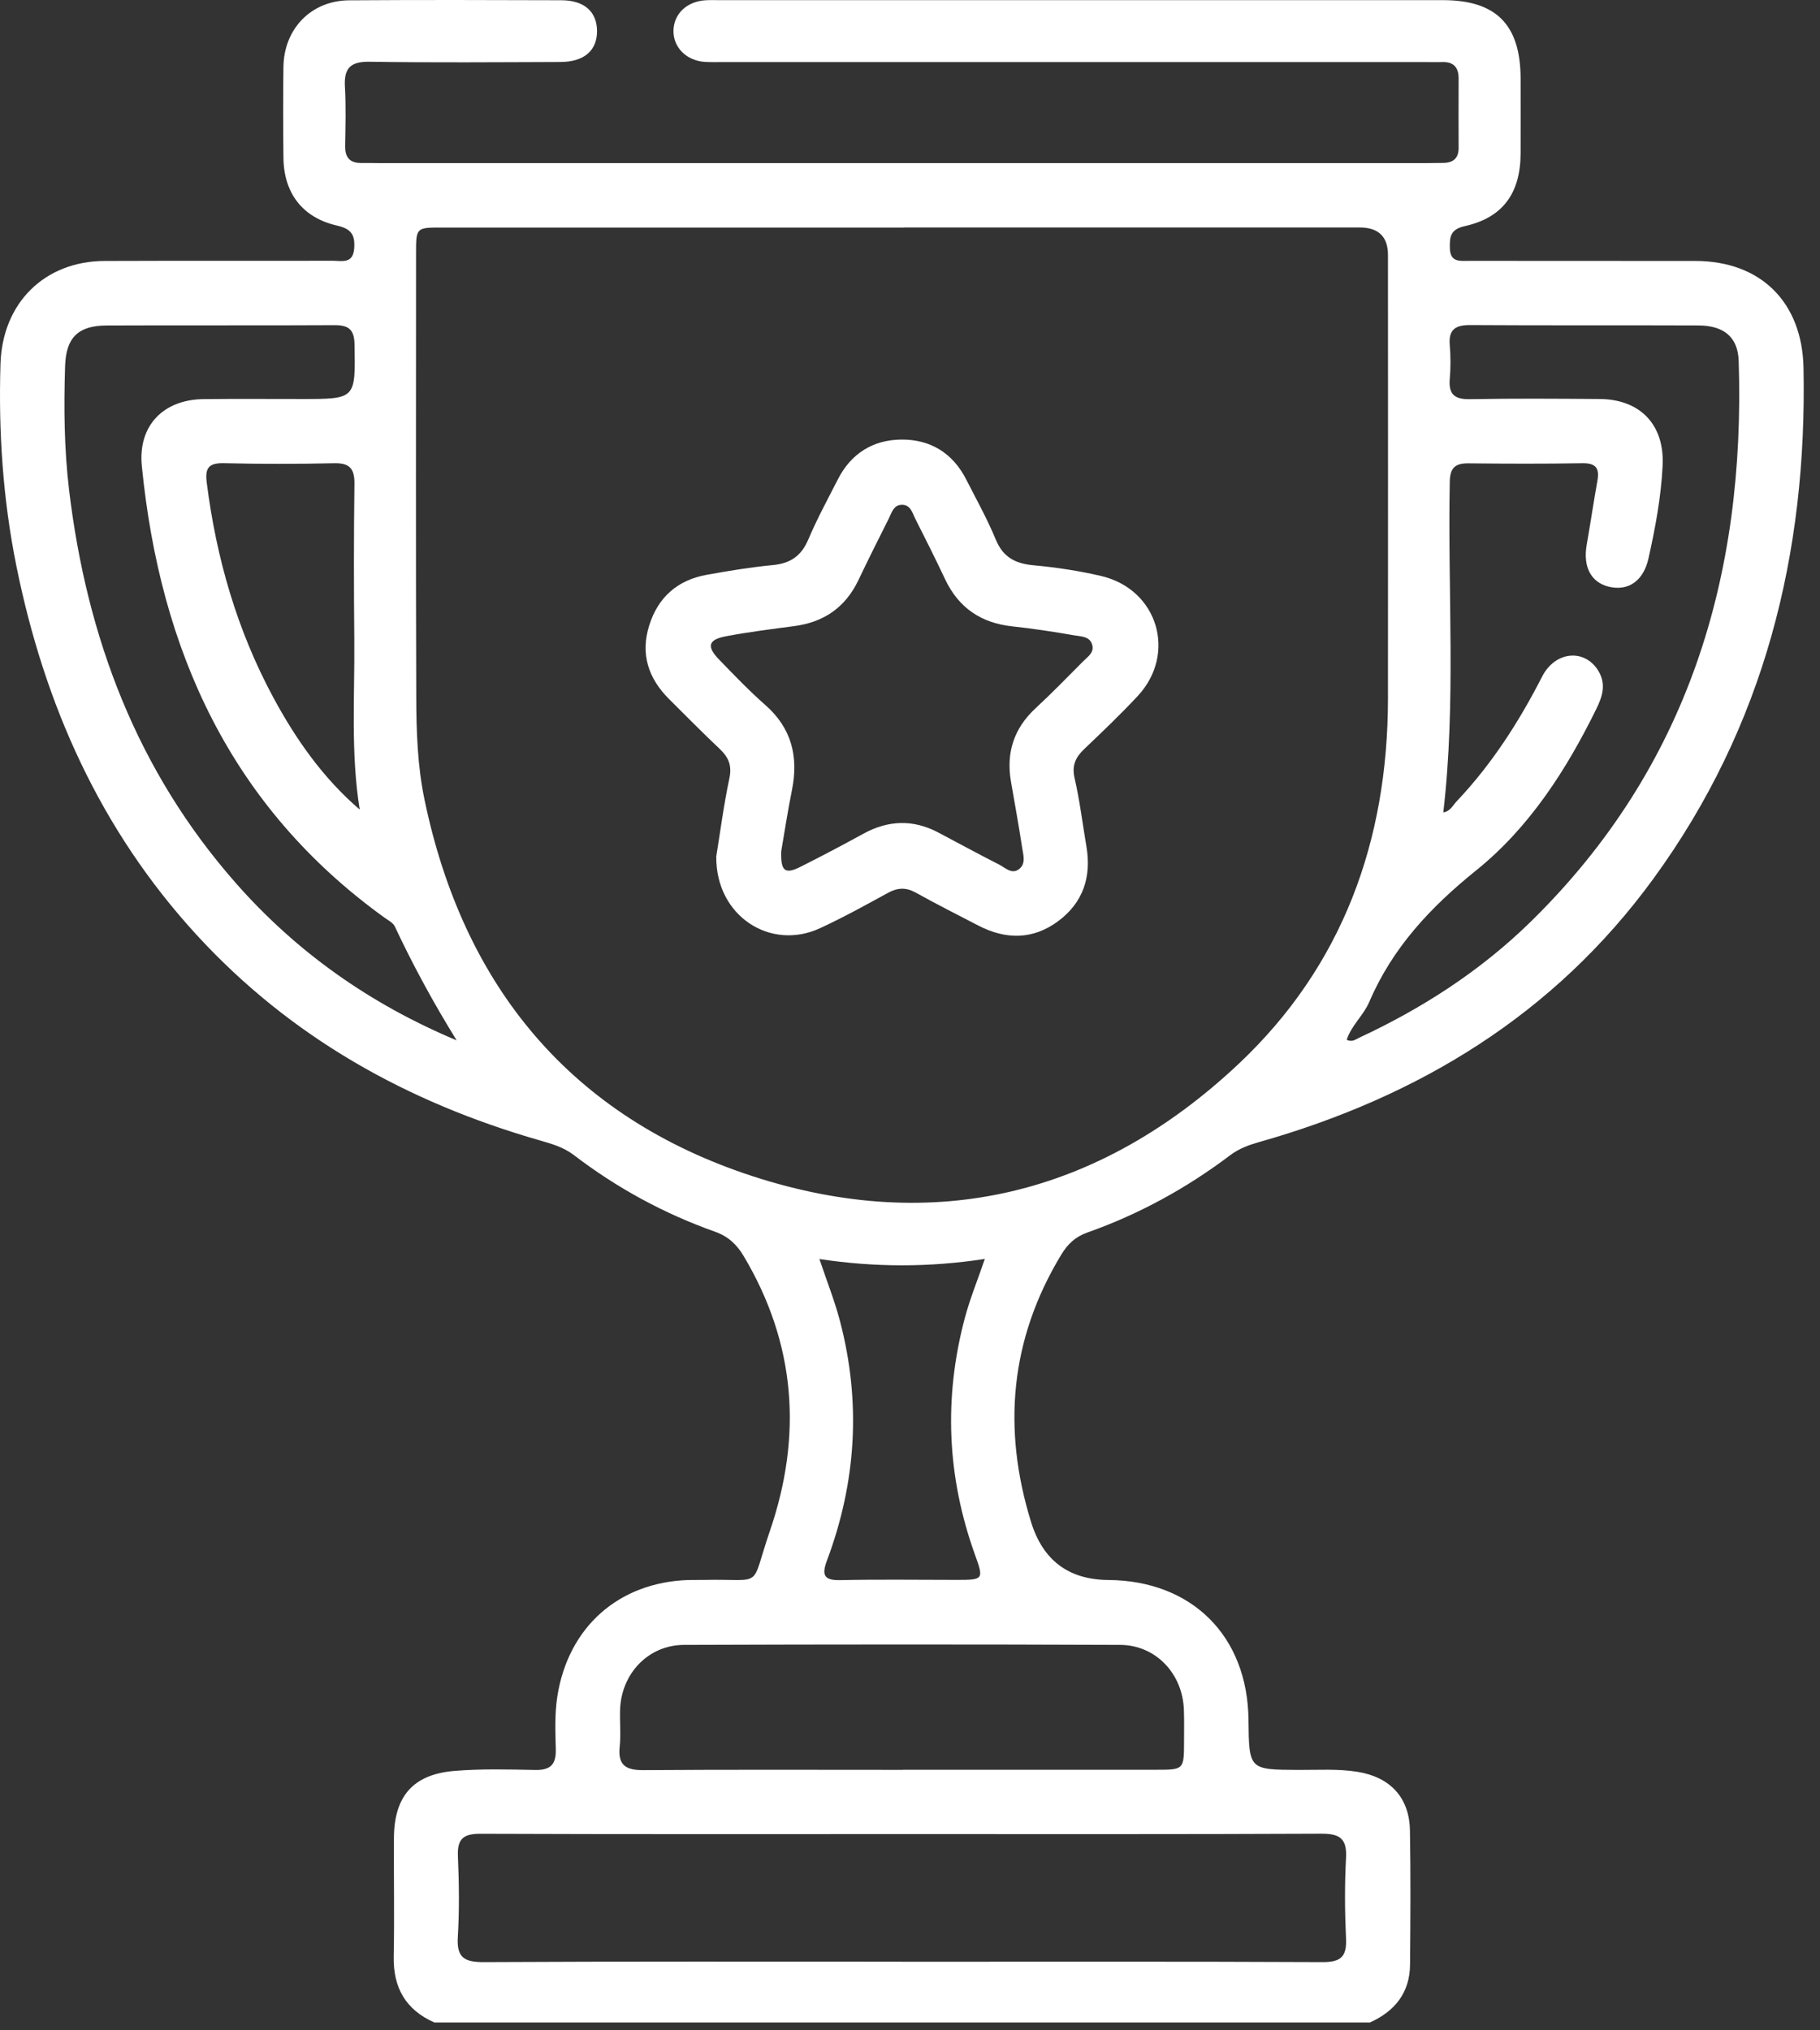
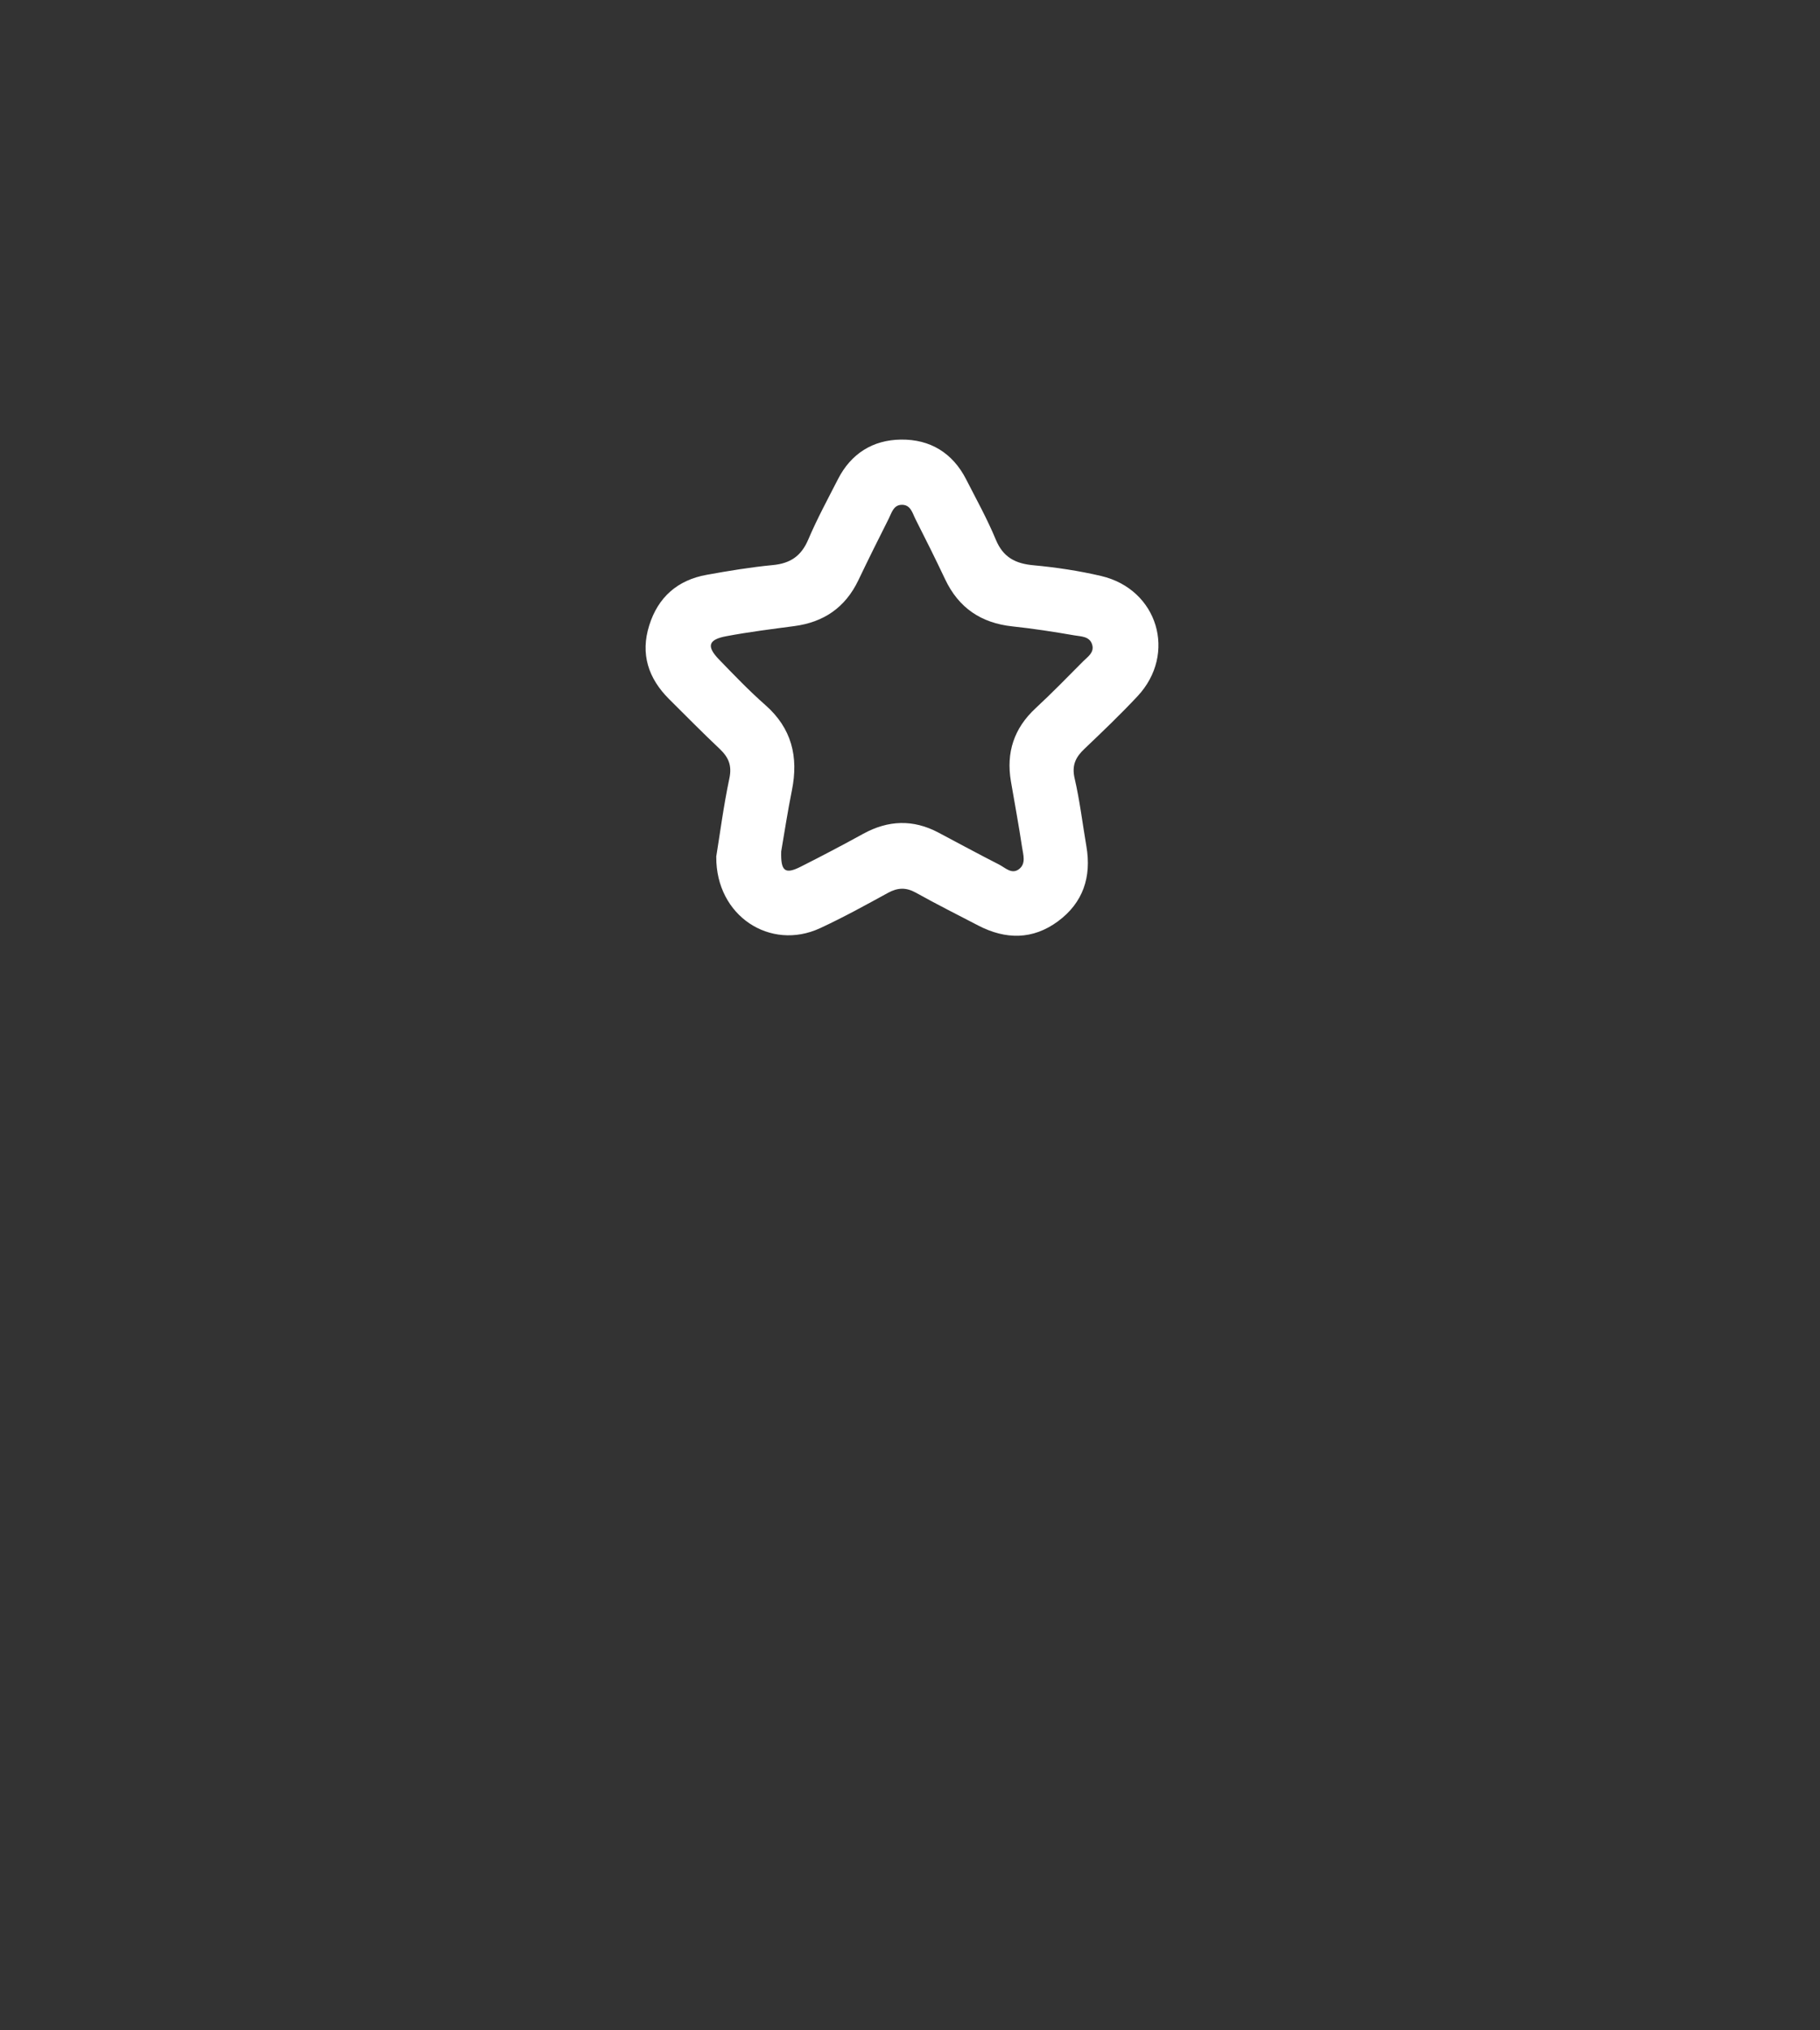
<svg xmlns="http://www.w3.org/2000/svg" width="52" height="58" viewBox="0 0 52 58" fill="none">
  <rect x="0" y="0" width="52" height="58" fill="#333333" stroke="none" />
-   <path d="M12.405 57.773C11.593 57.412 11.233 56.785 11.249 55.895C11.271 54.768 11.249 53.64 11.255 52.513C11.261 51.315 11.799 50.687 12.986 50.589C13.748 50.526 14.519 50.547 15.286 50.562C15.72 50.571 15.893 50.413 15.88 49.97C15.867 49.466 15.846 48.958 15.925 48.452C16.238 46.483 17.669 45.206 19.658 45.136C19.808 45.132 19.958 45.136 20.106 45.133C21.862 45.093 21.415 45.433 21.994 43.743C22.929 41.021 22.741 38.391 21.251 35.887C21.05 35.548 20.804 35.318 20.424 35.184C18.967 34.667 17.621 33.934 16.391 32.993C16.097 32.769 15.759 32.674 15.418 32.576C11.634 31.489 8.304 29.634 5.614 26.703C2.861 23.701 1.267 20.126 0.467 16.163C0.083 14.259 -0.046 12.332 0.014 10.392C0.068 8.661 1.267 7.462 2.987 7.455C5.158 7.446 7.33 7.455 9.501 7.449C9.761 7.449 10.088 7.55 10.12 7.092C10.146 6.711 10.04 6.539 9.633 6.445C8.638 6.219 8.107 5.511 8.098 4.501C8.089 3.636 8.086 2.771 8.098 1.908C8.115 0.816 8.896 0.015 9.977 0.009C11.998 -0.005 14.02 -0 16.043 0.007C16.692 0.009 17.052 0.333 17.058 0.878C17.064 1.441 16.691 1.77 16.008 1.771C14.192 1.777 12.377 1.792 10.561 1.764C10.01 1.755 9.824 1.949 9.855 2.482C9.888 3.044 9.87 3.609 9.861 4.172C9.857 4.502 9.999 4.662 10.33 4.656C10.498 4.653 10.667 4.659 10.835 4.659C20.794 4.659 30.754 4.659 40.712 4.659C40.88 4.659 41.05 4.654 41.218 4.654C41.509 4.656 41.677 4.534 41.675 4.219C41.672 3.561 41.672 2.904 41.675 2.246C41.675 1.919 41.527 1.759 41.195 1.773C41.027 1.779 40.859 1.773 40.689 1.773C34.025 1.773 27.361 1.773 20.698 1.773C20.51 1.773 20.323 1.78 20.136 1.768C19.611 1.733 19.233 1.352 19.242 0.875C19.25 0.394 19.628 0.037 20.163 0.007C20.294 -0 20.426 0.004 20.557 0.004C27.446 0.004 34.334 0.004 41.224 0.004C42.75 0.004 43.443 0.706 43.446 2.247C43.446 2.961 43.449 3.675 43.446 4.389C43.44 5.52 42.937 6.218 41.854 6.459C41.434 6.552 41.417 6.768 41.425 7.093C41.435 7.507 41.729 7.452 41.984 7.452C44.138 7.455 46.29 7.452 48.443 7.455C50.31 7.458 51.491 8.634 51.529 10.507C51.635 15.824 50.405 20.757 47.244 25.096C44.411 28.985 40.529 31.337 35.962 32.629C35.671 32.712 35.398 32.813 35.152 32.998C33.902 33.943 32.542 34.688 31.067 35.209C30.722 35.331 30.503 35.541 30.321 35.842C28.861 38.255 28.632 40.807 29.459 43.479C29.797 44.574 30.532 45.126 31.666 45.135C34.058 45.153 35.647 46.738 35.671 49.13C35.686 50.559 35.686 50.553 37.104 50.561C37.664 50.564 38.225 50.525 38.785 50.615C39.714 50.764 40.268 51.346 40.284 52.288C40.307 53.566 40.298 54.843 40.287 56.122C40.281 56.925 39.854 57.454 39.142 57.775H12.408L12.405 57.773ZM25.818 6.5C21.419 6.5 17.021 6.5 12.624 6.5C11.889 6.5 11.887 6.501 11.887 7.248C11.887 11.475 11.878 15.702 11.893 19.929C11.896 20.903 11.929 21.887 12.129 22.844C13.242 28.197 16.334 31.919 21.515 33.604C26.696 35.288 31.411 34.134 35.386 30.395C38.359 27.599 39.651 24.026 39.656 19.965C39.66 15.738 39.656 11.511 39.656 7.284C39.656 6.76 39.385 6.498 38.844 6.498C34.502 6.498 30.159 6.498 25.818 6.498V6.5ZM41.233 23.208C41.438 23.18 41.509 23.006 41.62 22.89C42.621 21.833 43.398 20.623 44.06 19.329C44.438 18.59 45.288 18.525 45.673 19.174C45.892 19.543 45.786 19.893 45.613 20.244C44.753 21.997 43.695 23.639 42.18 24.861C40.871 25.915 39.785 27.073 39.121 28.624C38.958 29.006 38.609 29.294 38.477 29.704C38.638 29.779 38.731 29.692 38.826 29.648C40.64 28.806 42.307 27.729 43.737 26.328C48.224 21.934 49.872 16.464 49.677 10.315C49.656 9.633 49.258 9.3 48.526 9.297C46.356 9.288 44.184 9.3 42.014 9.286C41.591 9.283 41.381 9.405 41.422 9.863C41.449 10.18 41.449 10.504 41.422 10.82C41.383 11.264 41.558 11.412 41.999 11.403C43.235 11.38 44.47 11.389 45.705 11.398C46.866 11.407 47.556 12.135 47.504 13.287C47.462 14.19 47.295 15.077 47.099 15.955C46.953 16.601 46.518 16.892 45.969 16.761C45.457 16.639 45.224 16.192 45.334 15.565C45.441 14.956 45.531 14.343 45.64 13.735C45.706 13.37 45.592 13.226 45.206 13.233C44.121 13.251 43.036 13.248 41.952 13.236C41.57 13.232 41.429 13.37 41.422 13.763C41.36 16.909 41.605 20.06 41.237 23.208H41.233ZM25.776 56.041C29.778 56.041 33.782 56.032 37.784 56.051C38.299 56.054 38.482 55.904 38.458 55.383C38.422 54.614 38.417 53.842 38.458 53.073C38.488 52.514 38.272 52.38 37.747 52.383C33.8 52.401 29.853 52.394 25.906 52.394C21.847 52.394 17.788 52.401 13.729 52.385C13.239 52.383 13.062 52.529 13.083 53.027C13.116 53.795 13.127 54.568 13.08 55.334C13.044 55.923 13.268 56.054 13.822 56.051C17.806 56.03 21.79 56.039 25.774 56.039L25.776 56.041ZM13.047 29.719C12.392 28.661 11.803 27.581 11.28 26.465C11.23 26.358 11.089 26.289 10.984 26.213C6.585 23.043 4.573 18.575 4.052 13.311C3.938 12.158 4.669 11.413 5.819 11.401C6.754 11.391 7.69 11.398 8.625 11.398C10.171 11.398 10.157 11.398 10.129 9.833C10.121 9.402 9.951 9.288 9.557 9.289C7.387 9.3 5.217 9.289 3.047 9.298C2.237 9.301 1.885 9.64 1.86 10.458C1.822 11.641 1.833 12.82 1.974 14C2.478 18.204 3.91 22.011 6.731 25.219C8.476 27.205 10.589 28.69 13.049 29.72L13.047 29.719ZM25.797 50.556C28.21 50.556 30.623 50.556 33.036 50.556C33.828 50.556 33.828 50.553 33.83 49.737C33.83 49.437 33.837 49.136 33.825 48.836C33.786 47.807 33.021 46.994 32.004 46.989C27.851 46.972 23.698 46.974 19.545 46.989C18.526 46.992 17.756 47.803 17.717 48.83C17.704 49.187 17.743 49.547 17.705 49.899C17.65 50.437 17.89 50.57 18.387 50.567C20.855 50.549 23.325 50.559 25.795 50.559L25.797 50.556ZM23.412 35.967C23.622 36.592 23.843 37.148 23.995 37.722C24.608 40.043 24.469 42.333 23.628 44.577C23.472 44.993 23.537 45.15 24.013 45.139C25.116 45.115 26.22 45.132 27.325 45.132C28.099 45.132 28.114 45.126 27.854 44.406C27.056 42.184 26.96 39.932 27.566 37.653C27.713 37.1 27.932 36.567 28.138 35.964C26.538 36.208 24.997 36.205 23.414 35.967H23.412ZM10.277 23.125C10.017 21.508 10.137 19.893 10.123 18.282C10.109 16.799 10.107 15.315 10.127 13.831C10.133 13.399 10.001 13.223 9.552 13.233C8.505 13.256 7.456 13.257 6.408 13.232C5.984 13.221 5.85 13.348 5.906 13.78C6.179 15.943 6.773 18.004 7.81 19.927C8.454 21.12 9.222 22.218 10.275 23.125H10.277Z" fill="white" />
  <path d="M20.463 24.478C20.57 23.823 20.673 23.021 20.84 22.233C20.918 21.863 20.813 21.631 20.561 21.392C20.07 20.929 19.596 20.447 19.117 19.971C18.523 19.379 18.292 18.681 18.55 17.864C18.803 17.056 19.362 16.57 20.189 16.421C20.814 16.308 21.443 16.204 22.075 16.143C22.578 16.097 22.893 15.886 23.094 15.411C23.343 14.825 23.649 14.262 23.939 13.694C24.314 12.956 24.941 12.566 25.746 12.557C26.572 12.548 27.219 12.936 27.606 13.697C27.896 14.265 28.208 14.827 28.451 15.414C28.661 15.922 29.011 16.101 29.529 16.148C30.178 16.208 30.83 16.306 31.465 16.455C33.082 16.836 33.635 18.678 32.5 19.89C32.014 20.409 31.498 20.903 30.981 21.395C30.729 21.634 30.618 21.866 30.704 22.237C30.852 22.875 30.929 23.53 31.04 24.177C31.19 25.052 30.945 25.787 30.23 26.317C29.511 26.849 28.736 26.846 27.954 26.441C27.356 26.131 26.754 25.828 26.164 25.499C25.887 25.346 25.649 25.355 25.375 25.504C24.734 25.855 24.093 26.209 23.431 26.515C22.012 27.173 20.453 26.168 20.465 24.478H20.463ZM22.32 24.317C22.303 24.895 22.431 24.984 22.879 24.758C23.481 24.455 24.077 24.141 24.667 23.817C25.378 23.428 26.089 23.402 26.808 23.782C27.387 24.088 27.962 24.401 28.546 24.698C28.718 24.785 28.901 24.983 29.107 24.834C29.325 24.675 29.233 24.415 29.202 24.202C29.108 23.573 28.99 22.946 28.883 22.318C28.744 21.495 28.971 20.805 29.587 20.233C30.054 19.801 30.498 19.343 30.948 18.891C31.076 18.763 31.265 18.645 31.208 18.427C31.142 18.174 30.888 18.184 30.701 18.151C30.113 18.049 29.521 17.957 28.927 17.894C28.033 17.799 27.39 17.366 27.003 16.547C26.73 15.97 26.446 15.399 26.157 14.831C26.068 14.656 26.019 14.409 25.753 14.421C25.526 14.432 25.475 14.652 25.394 14.813C25.099 15.399 24.805 15.987 24.523 16.579C24.15 17.356 23.535 17.775 22.692 17.886C22.043 17.972 21.395 18.053 20.753 18.174C20.235 18.27 20.18 18.462 20.541 18.837C20.971 19.281 21.4 19.73 21.863 20.137C22.621 20.802 22.819 21.617 22.626 22.577C22.503 23.183 22.411 23.796 22.321 24.317H22.32Z" fill="white" />
</svg>